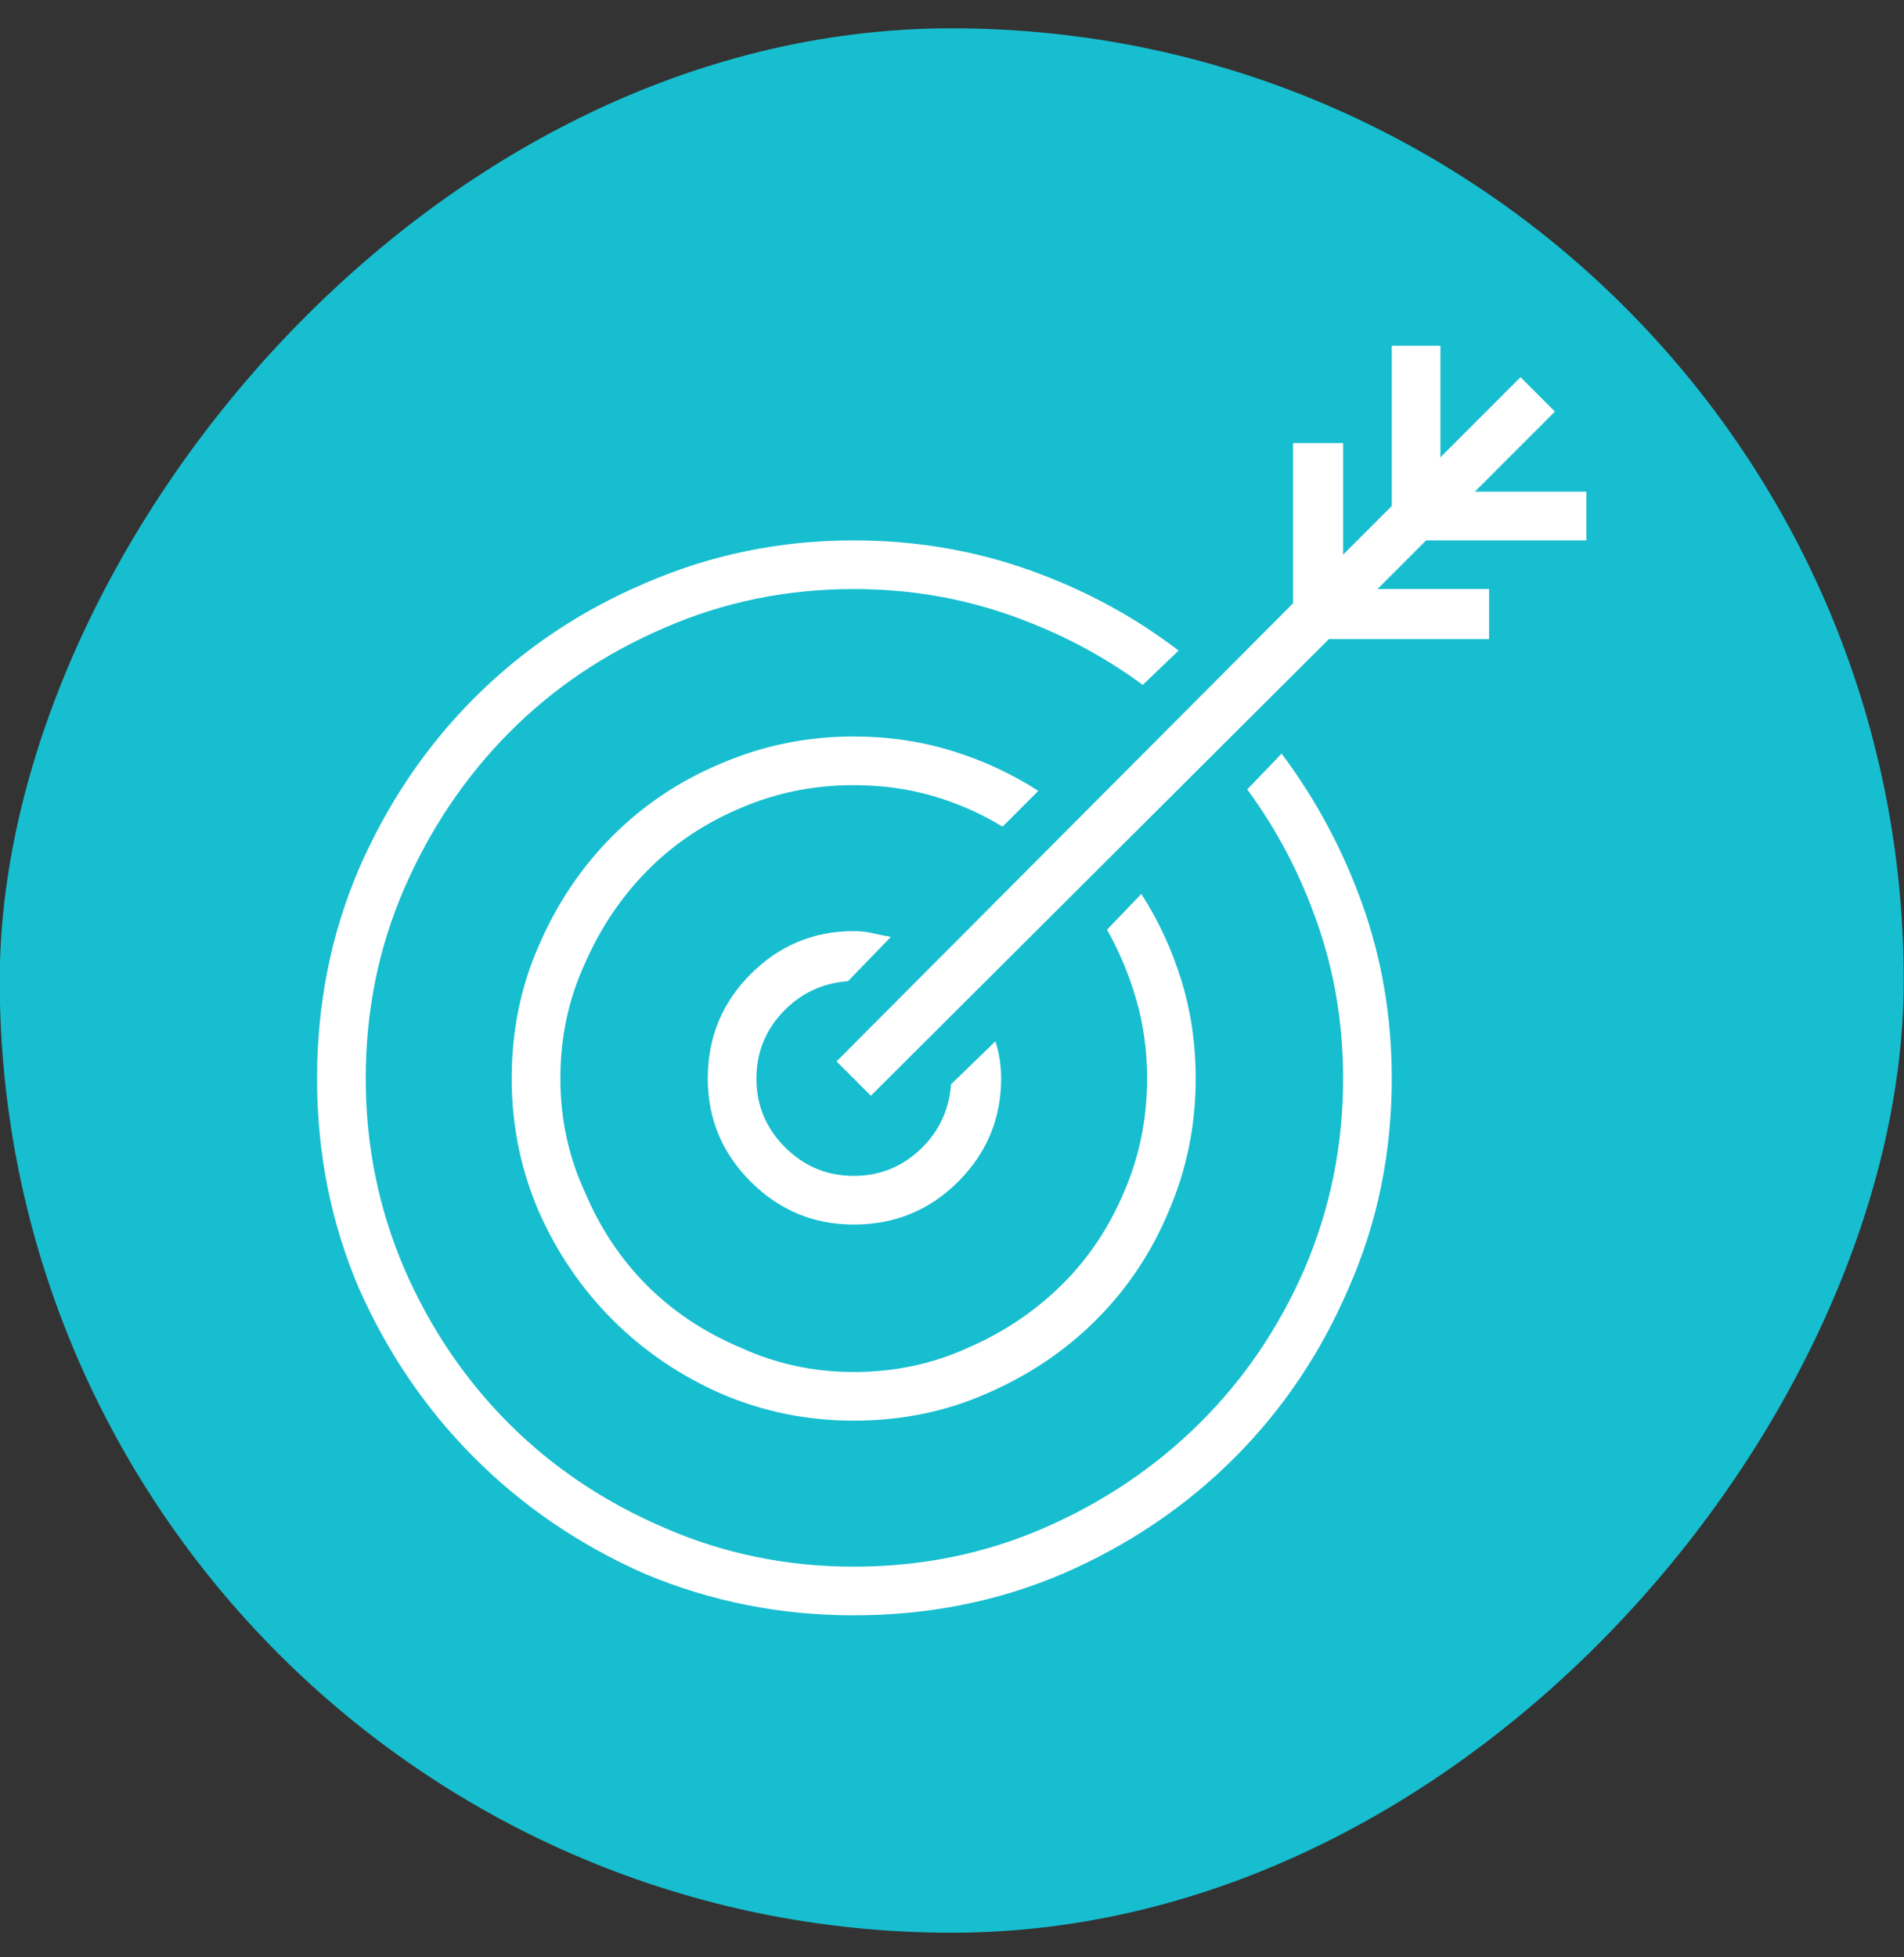
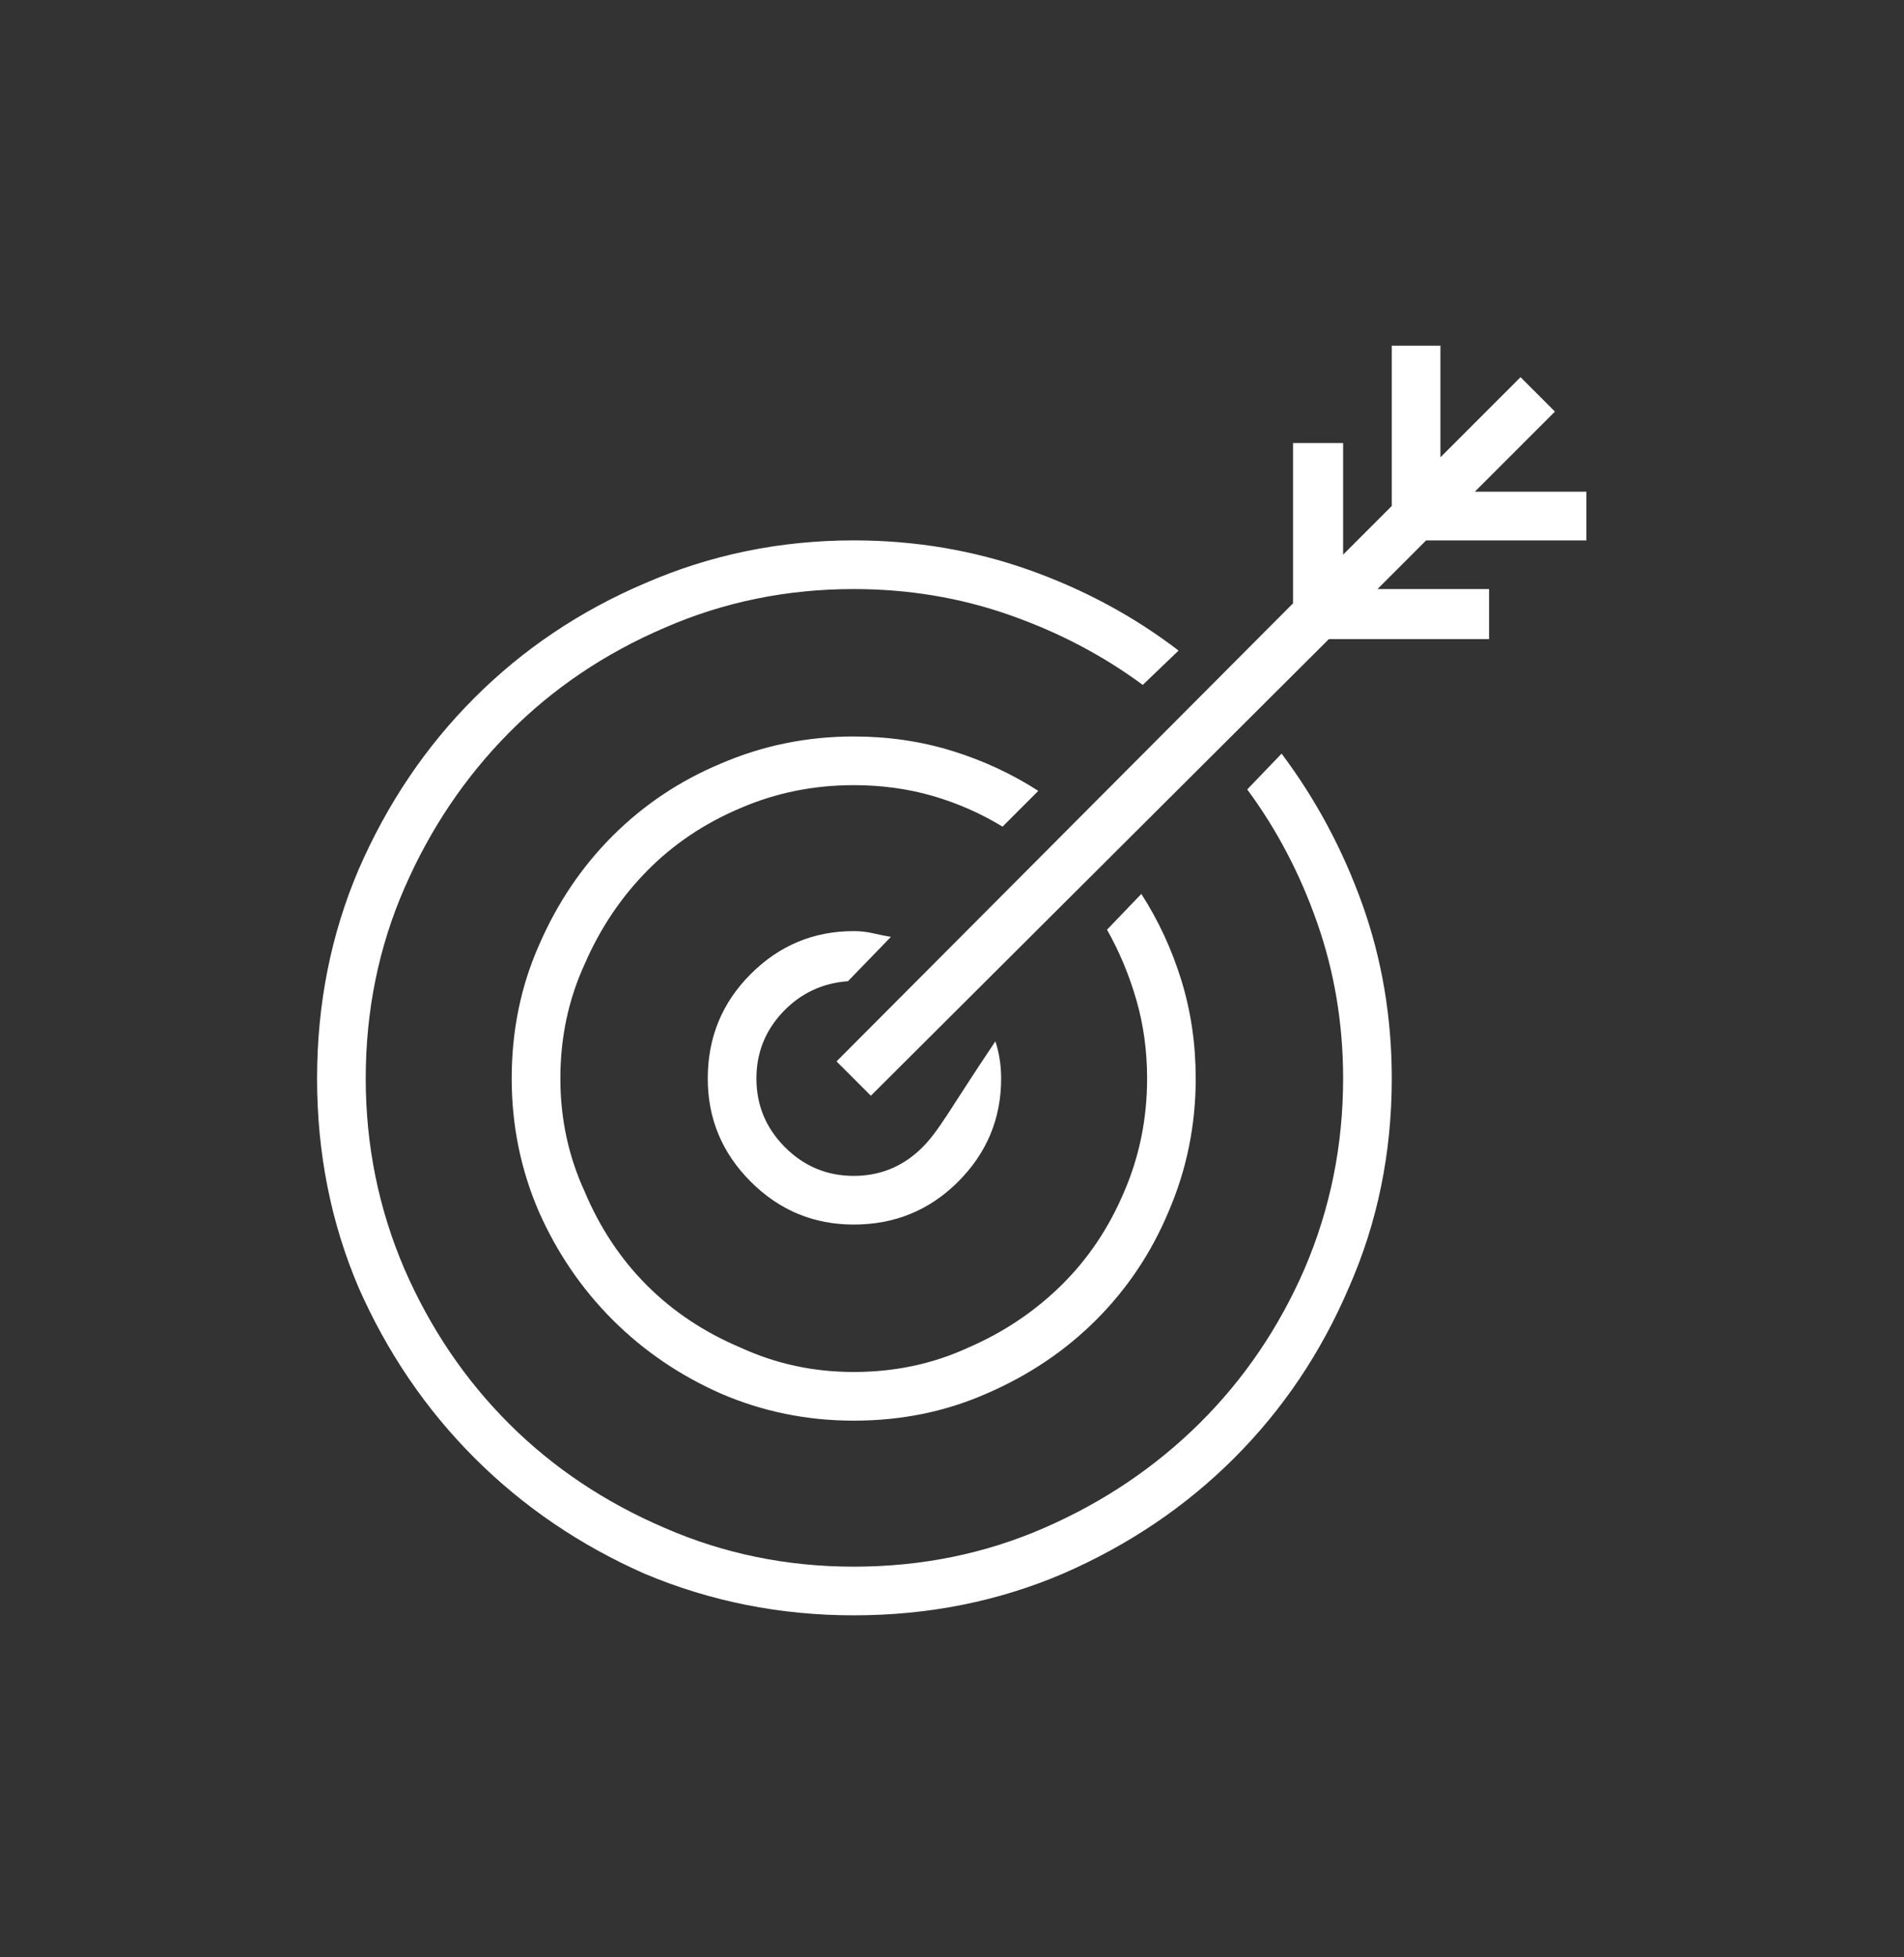
<svg xmlns="http://www.w3.org/2000/svg" width="36" height="37" viewBox="0 0 36 37" fill="none">
  <rect x="0" y="0" width="36" height="37" fill="#333333" stroke="none" />
-   <rect width="36" height="36" rx="18" transform="matrix(1 0 0 -1 -0.005 36.535)" fill="#17BECF" />
-   <path d="M22.284 12.298C21.436 11.649 20.489 11.139 19.443 10.769C18.396 10.4 17.296 10.215 16.142 10.215C14.753 10.215 13.436 10.485 12.191 11.027C10.965 11.55 9.891 12.271 8.971 13.191C8.051 14.111 7.321 15.193 6.78 16.438C6.257 17.665 5.995 18.981 5.995 20.388C5.995 21.795 6.257 23.112 6.78 24.339C7.321 25.565 8.051 26.639 8.971 27.559C9.891 28.479 10.965 29.209 12.191 29.75C13.436 30.273 14.753 30.535 16.142 30.535C17.549 30.535 18.866 30.273 20.092 29.75C21.337 29.209 22.419 28.479 23.339 27.559C24.259 26.639 24.98 25.565 25.504 24.339C26.045 23.112 26.315 21.795 26.315 20.388C26.315 19.234 26.13 18.138 25.761 17.101C25.391 16.064 24.881 15.112 24.232 14.246L23.582 14.923C24.142 15.68 24.584 16.524 24.908 17.453C25.233 18.382 25.395 19.36 25.395 20.388C25.395 21.651 25.152 22.851 24.665 23.987C24.178 25.105 23.515 26.079 22.676 26.909C21.837 27.739 20.859 28.397 19.74 28.884C18.622 29.371 17.422 29.615 16.142 29.615C14.879 29.615 13.688 29.371 12.57 28.884C11.434 28.397 10.451 27.739 9.621 26.909C8.791 26.079 8.133 25.105 7.646 23.987C7.159 22.851 6.915 21.651 6.915 20.388C6.915 19.108 7.159 17.908 7.646 16.79C8.133 15.671 8.791 14.693 9.621 13.854C10.451 13.015 11.434 12.352 12.57 11.865C13.688 11.378 14.879 11.135 16.142 11.135C17.17 11.135 18.148 11.297 19.077 11.622C20.006 11.946 20.85 12.388 21.607 12.947L22.284 12.298ZM19.632 14.95C19.127 14.625 18.581 14.373 17.995 14.192C17.409 14.012 16.791 13.922 16.142 13.922C15.258 13.922 14.419 14.093 13.625 14.436C12.85 14.76 12.169 15.216 11.582 15.802C10.996 16.388 10.532 17.078 10.189 17.872C9.846 18.648 9.675 19.486 9.675 20.388C9.675 21.272 9.846 22.111 10.189 22.905C10.532 23.68 10.996 24.361 11.582 24.948C12.169 25.534 12.85 25.998 13.625 26.341C14.419 26.684 15.258 26.855 16.142 26.855C17.044 26.855 17.882 26.684 18.658 26.341C19.452 25.998 20.142 25.534 20.728 24.948C21.314 24.361 21.77 23.68 22.094 22.905C22.437 22.111 22.608 21.272 22.608 20.388C22.608 19.739 22.518 19.121 22.338 18.535C22.157 17.949 21.905 17.403 21.58 16.898L20.931 17.574C21.165 17.989 21.35 18.431 21.485 18.9C21.621 19.369 21.689 19.865 21.689 20.388C21.689 21.146 21.544 21.858 21.256 22.526C20.967 23.211 20.57 23.802 20.065 24.298C19.56 24.794 18.974 25.186 18.306 25.475C17.639 25.782 16.917 25.935 16.142 25.935C15.384 25.935 14.672 25.782 14.004 25.475C13.319 25.186 12.728 24.794 12.232 24.298C11.736 23.802 11.344 23.211 11.055 22.526C10.748 21.858 10.595 21.146 10.595 20.388C10.595 19.613 10.748 18.891 11.055 18.224C11.344 17.556 11.736 16.97 12.232 16.465C12.728 15.96 13.319 15.563 14.004 15.274C14.672 14.986 15.384 14.842 16.142 14.842C16.665 14.842 17.161 14.909 17.63 15.044C18.099 15.18 18.541 15.374 18.956 15.626L19.632 14.95ZM16.033 18.548L16.845 17.71C16.737 17.692 16.624 17.669 16.507 17.642C16.39 17.615 16.268 17.601 16.142 17.601C15.384 17.601 14.735 17.872 14.194 18.413C13.652 18.954 13.382 19.613 13.382 20.388C13.382 21.146 13.652 21.795 14.194 22.337C14.735 22.878 15.384 23.148 16.142 23.148C16.917 23.148 17.576 22.878 18.117 22.337C18.658 21.795 18.929 21.146 18.929 20.388C18.929 20.262 18.92 20.14 18.901 20.023C18.884 19.906 18.856 19.793 18.82 19.685L17.982 20.497C17.945 20.984 17.752 21.394 17.4 21.728C17.048 22.061 16.629 22.228 16.142 22.228C15.637 22.228 15.204 22.048 14.843 21.687C14.482 21.326 14.302 20.893 14.302 20.388C14.302 19.901 14.469 19.482 14.802 19.13C15.136 18.778 15.546 18.584 16.033 18.548ZM29.4 7.78L28.75 7.13L27.235 8.645V6.535H26.315V9.565L25.395 10.485V8.375H24.448V11.405L15.817 20.064L16.466 20.713L25.125 12.082H28.155V11.135H26.045L26.965 10.215H29.995V9.295H27.885L29.4 7.78Z" fill="white" />
+   <path d="M22.284 12.298C21.436 11.649 20.489 11.139 19.443 10.769C18.396 10.4 17.296 10.215 16.142 10.215C14.753 10.215 13.436 10.485 12.191 11.027C10.965 11.55 9.891 12.271 8.971 13.191C8.051 14.111 7.321 15.193 6.78 16.438C6.257 17.665 5.995 18.981 5.995 20.388C5.995 21.795 6.257 23.112 6.78 24.339C7.321 25.565 8.051 26.639 8.971 27.559C9.891 28.479 10.965 29.209 12.191 29.75C13.436 30.273 14.753 30.535 16.142 30.535C17.549 30.535 18.866 30.273 20.092 29.75C21.337 29.209 22.419 28.479 23.339 27.559C24.259 26.639 24.98 25.565 25.504 24.339C26.045 23.112 26.315 21.795 26.315 20.388C26.315 19.234 26.13 18.138 25.761 17.101C25.391 16.064 24.881 15.112 24.232 14.246L23.582 14.923C24.142 15.68 24.584 16.524 24.908 17.453C25.233 18.382 25.395 19.36 25.395 20.388C25.395 21.651 25.152 22.851 24.665 23.987C24.178 25.105 23.515 26.079 22.676 26.909C21.837 27.739 20.859 28.397 19.74 28.884C18.622 29.371 17.422 29.615 16.142 29.615C14.879 29.615 13.688 29.371 12.57 28.884C11.434 28.397 10.451 27.739 9.621 26.909C8.791 26.079 8.133 25.105 7.646 23.987C7.159 22.851 6.915 21.651 6.915 20.388C6.915 19.108 7.159 17.908 7.646 16.79C8.133 15.671 8.791 14.693 9.621 13.854C10.451 13.015 11.434 12.352 12.57 11.865C13.688 11.378 14.879 11.135 16.142 11.135C17.17 11.135 18.148 11.297 19.077 11.622C20.006 11.946 20.85 12.388 21.607 12.947L22.284 12.298ZM19.632 14.95C19.127 14.625 18.581 14.373 17.995 14.192C17.409 14.012 16.791 13.922 16.142 13.922C15.258 13.922 14.419 14.093 13.625 14.436C12.85 14.76 12.169 15.216 11.582 15.802C10.996 16.388 10.532 17.078 10.189 17.872C9.846 18.648 9.675 19.486 9.675 20.388C9.675 21.272 9.846 22.111 10.189 22.905C10.532 23.68 10.996 24.361 11.582 24.948C12.169 25.534 12.85 25.998 13.625 26.341C14.419 26.684 15.258 26.855 16.142 26.855C17.044 26.855 17.882 26.684 18.658 26.341C19.452 25.998 20.142 25.534 20.728 24.948C21.314 24.361 21.77 23.68 22.094 22.905C22.437 22.111 22.608 21.272 22.608 20.388C22.608 19.739 22.518 19.121 22.338 18.535C22.157 17.949 21.905 17.403 21.58 16.898L20.931 17.574C21.165 17.989 21.35 18.431 21.485 18.9C21.621 19.369 21.689 19.865 21.689 20.388C21.689 21.146 21.544 21.858 21.256 22.526C20.967 23.211 20.57 23.802 20.065 24.298C19.56 24.794 18.974 25.186 18.306 25.475C17.639 25.782 16.917 25.935 16.142 25.935C15.384 25.935 14.672 25.782 14.004 25.475C13.319 25.186 12.728 24.794 12.232 24.298C11.736 23.802 11.344 23.211 11.055 22.526C10.748 21.858 10.595 21.146 10.595 20.388C10.595 19.613 10.748 18.891 11.055 18.224C11.344 17.556 11.736 16.97 12.232 16.465C12.728 15.96 13.319 15.563 14.004 15.274C14.672 14.986 15.384 14.842 16.142 14.842C16.665 14.842 17.161 14.909 17.63 15.044C18.099 15.18 18.541 15.374 18.956 15.626L19.632 14.95ZM16.033 18.548L16.845 17.71C16.737 17.692 16.624 17.669 16.507 17.642C16.39 17.615 16.268 17.601 16.142 17.601C15.384 17.601 14.735 17.872 14.194 18.413C13.652 18.954 13.382 19.613 13.382 20.388C13.382 21.146 13.652 21.795 14.194 22.337C14.735 22.878 15.384 23.148 16.142 23.148C16.917 23.148 17.576 22.878 18.117 22.337C18.658 21.795 18.929 21.146 18.929 20.388C18.929 20.262 18.92 20.14 18.901 20.023C18.884 19.906 18.856 19.793 18.82 19.685C17.945 20.984 17.752 21.394 17.4 21.728C17.048 22.061 16.629 22.228 16.142 22.228C15.637 22.228 15.204 22.048 14.843 21.687C14.482 21.326 14.302 20.893 14.302 20.388C14.302 19.901 14.469 19.482 14.802 19.13C15.136 18.778 15.546 18.584 16.033 18.548ZM29.4 7.78L28.75 7.13L27.235 8.645V6.535H26.315V9.565L25.395 10.485V8.375H24.448V11.405L15.817 20.064L16.466 20.713L25.125 12.082H28.155V11.135H26.045L26.965 10.215H29.995V9.295H27.885L29.4 7.78Z" fill="white" />
</svg>